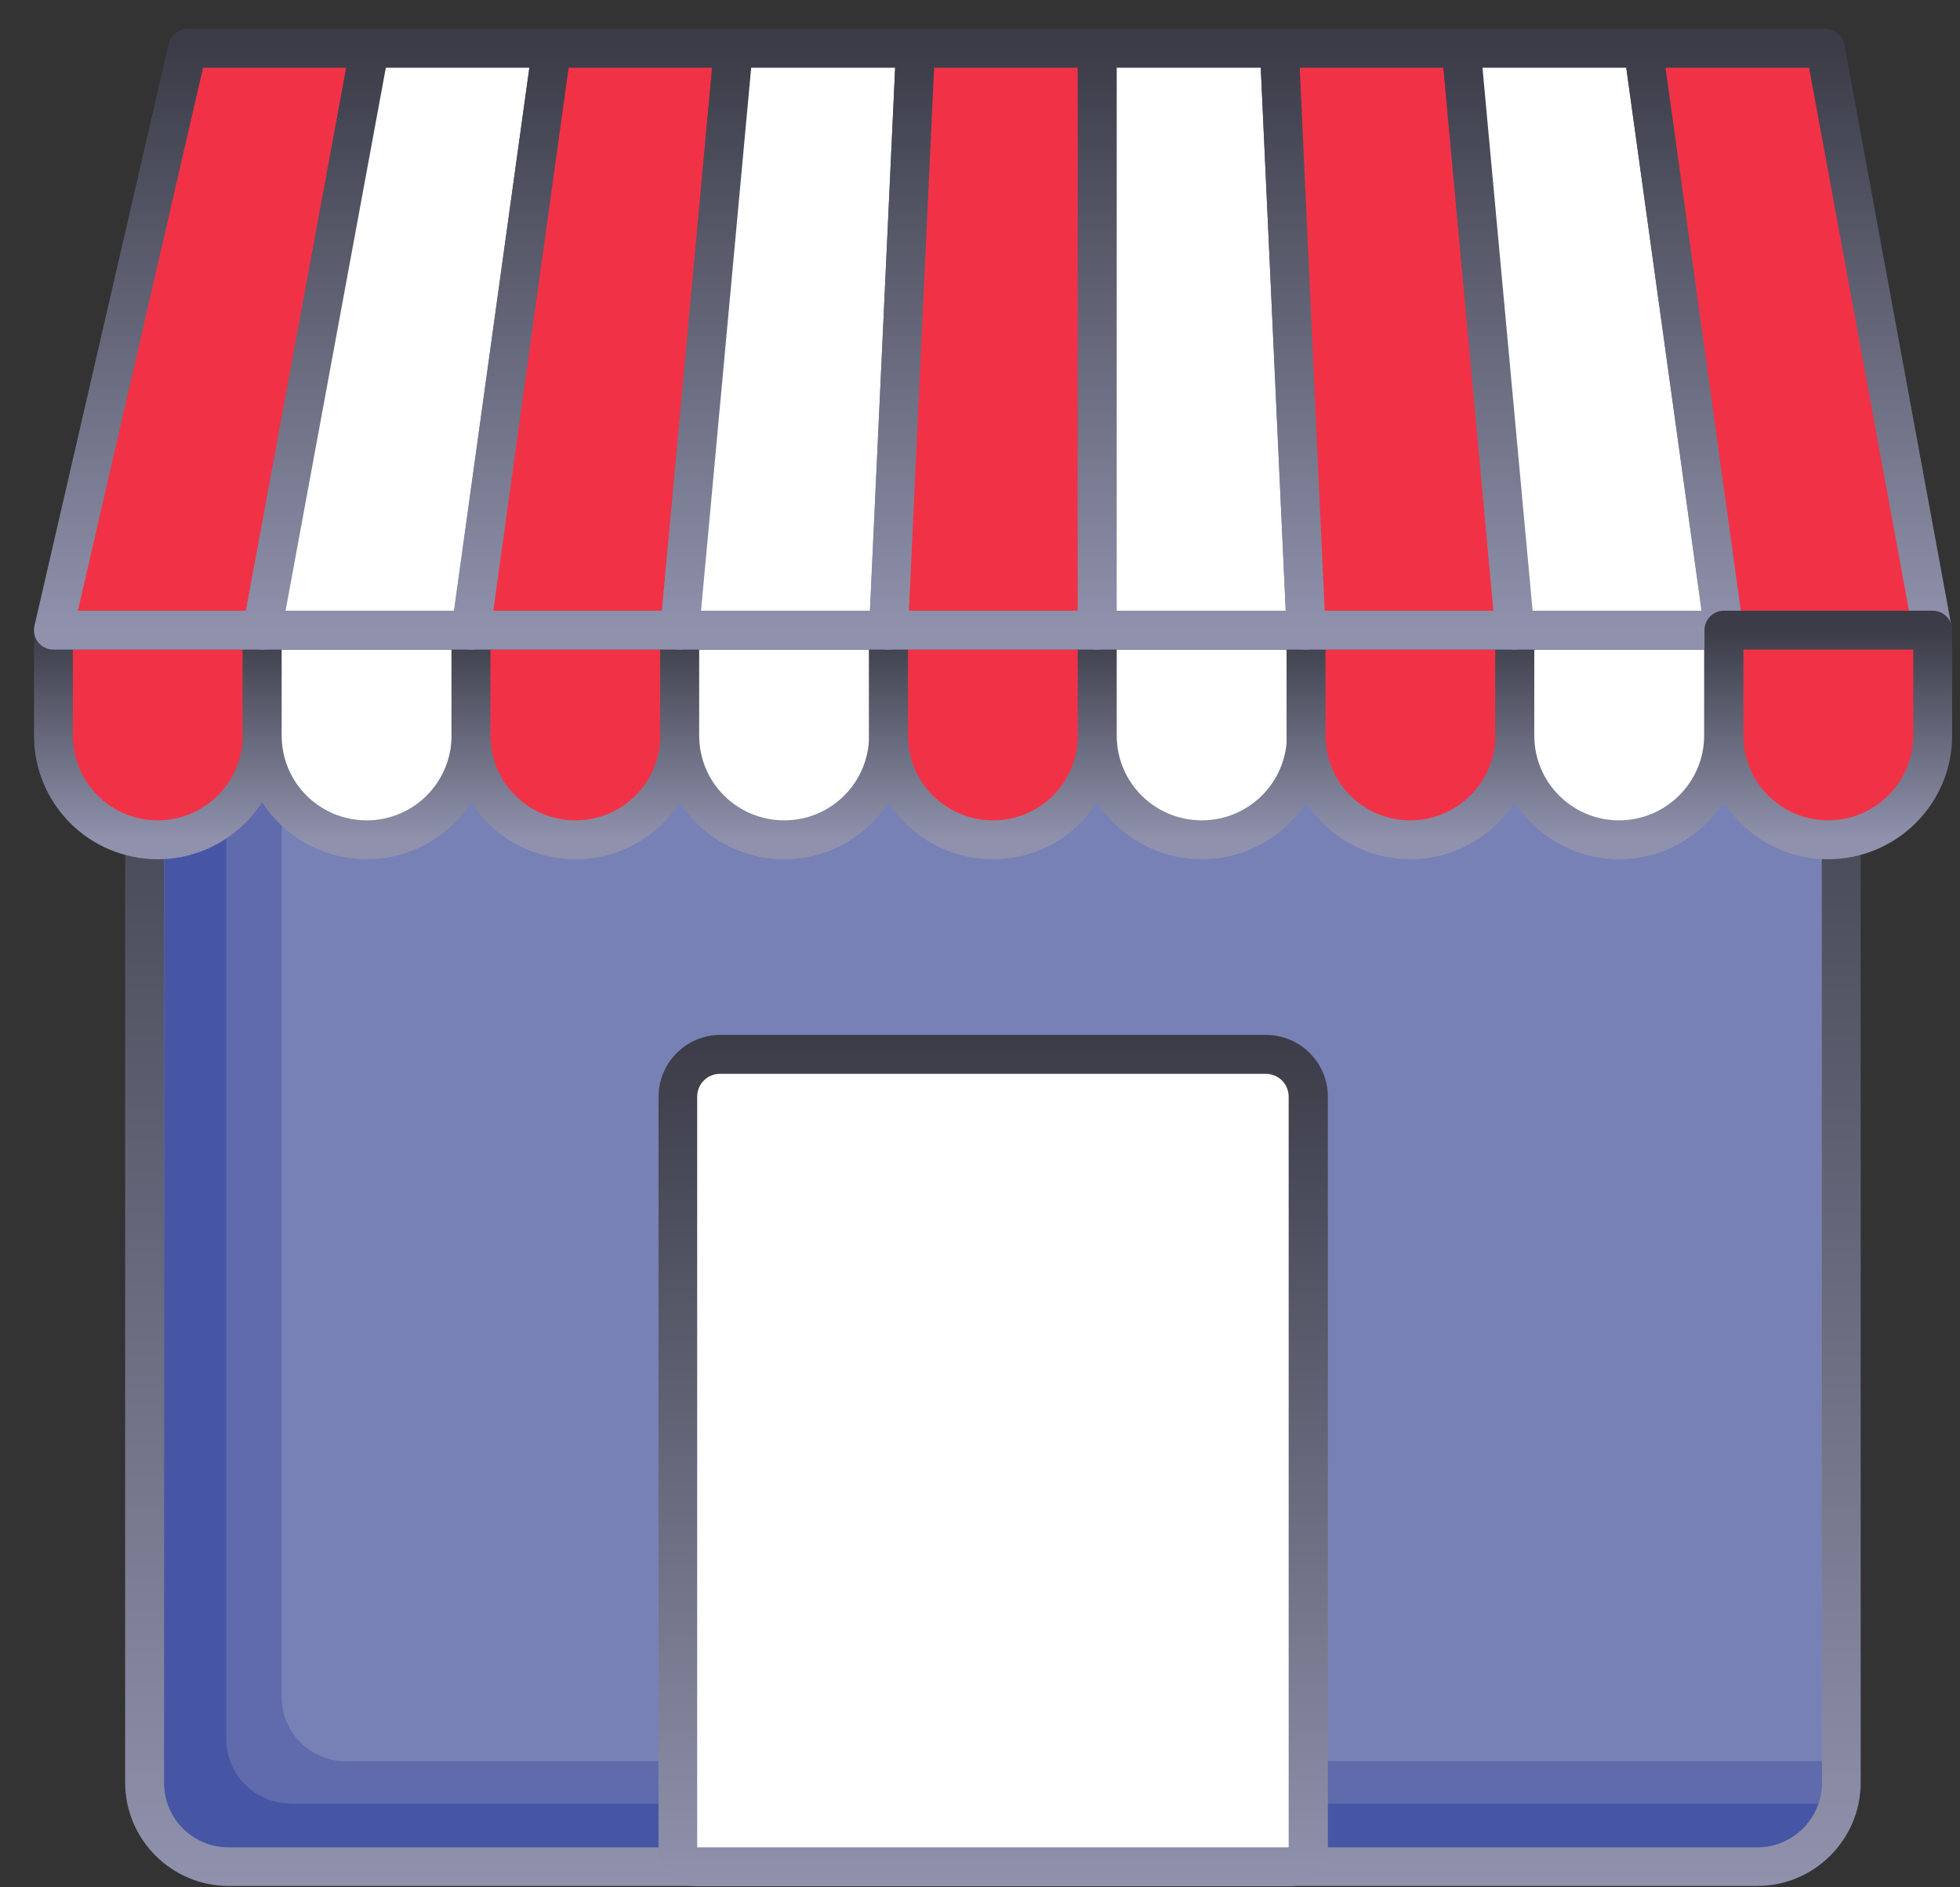
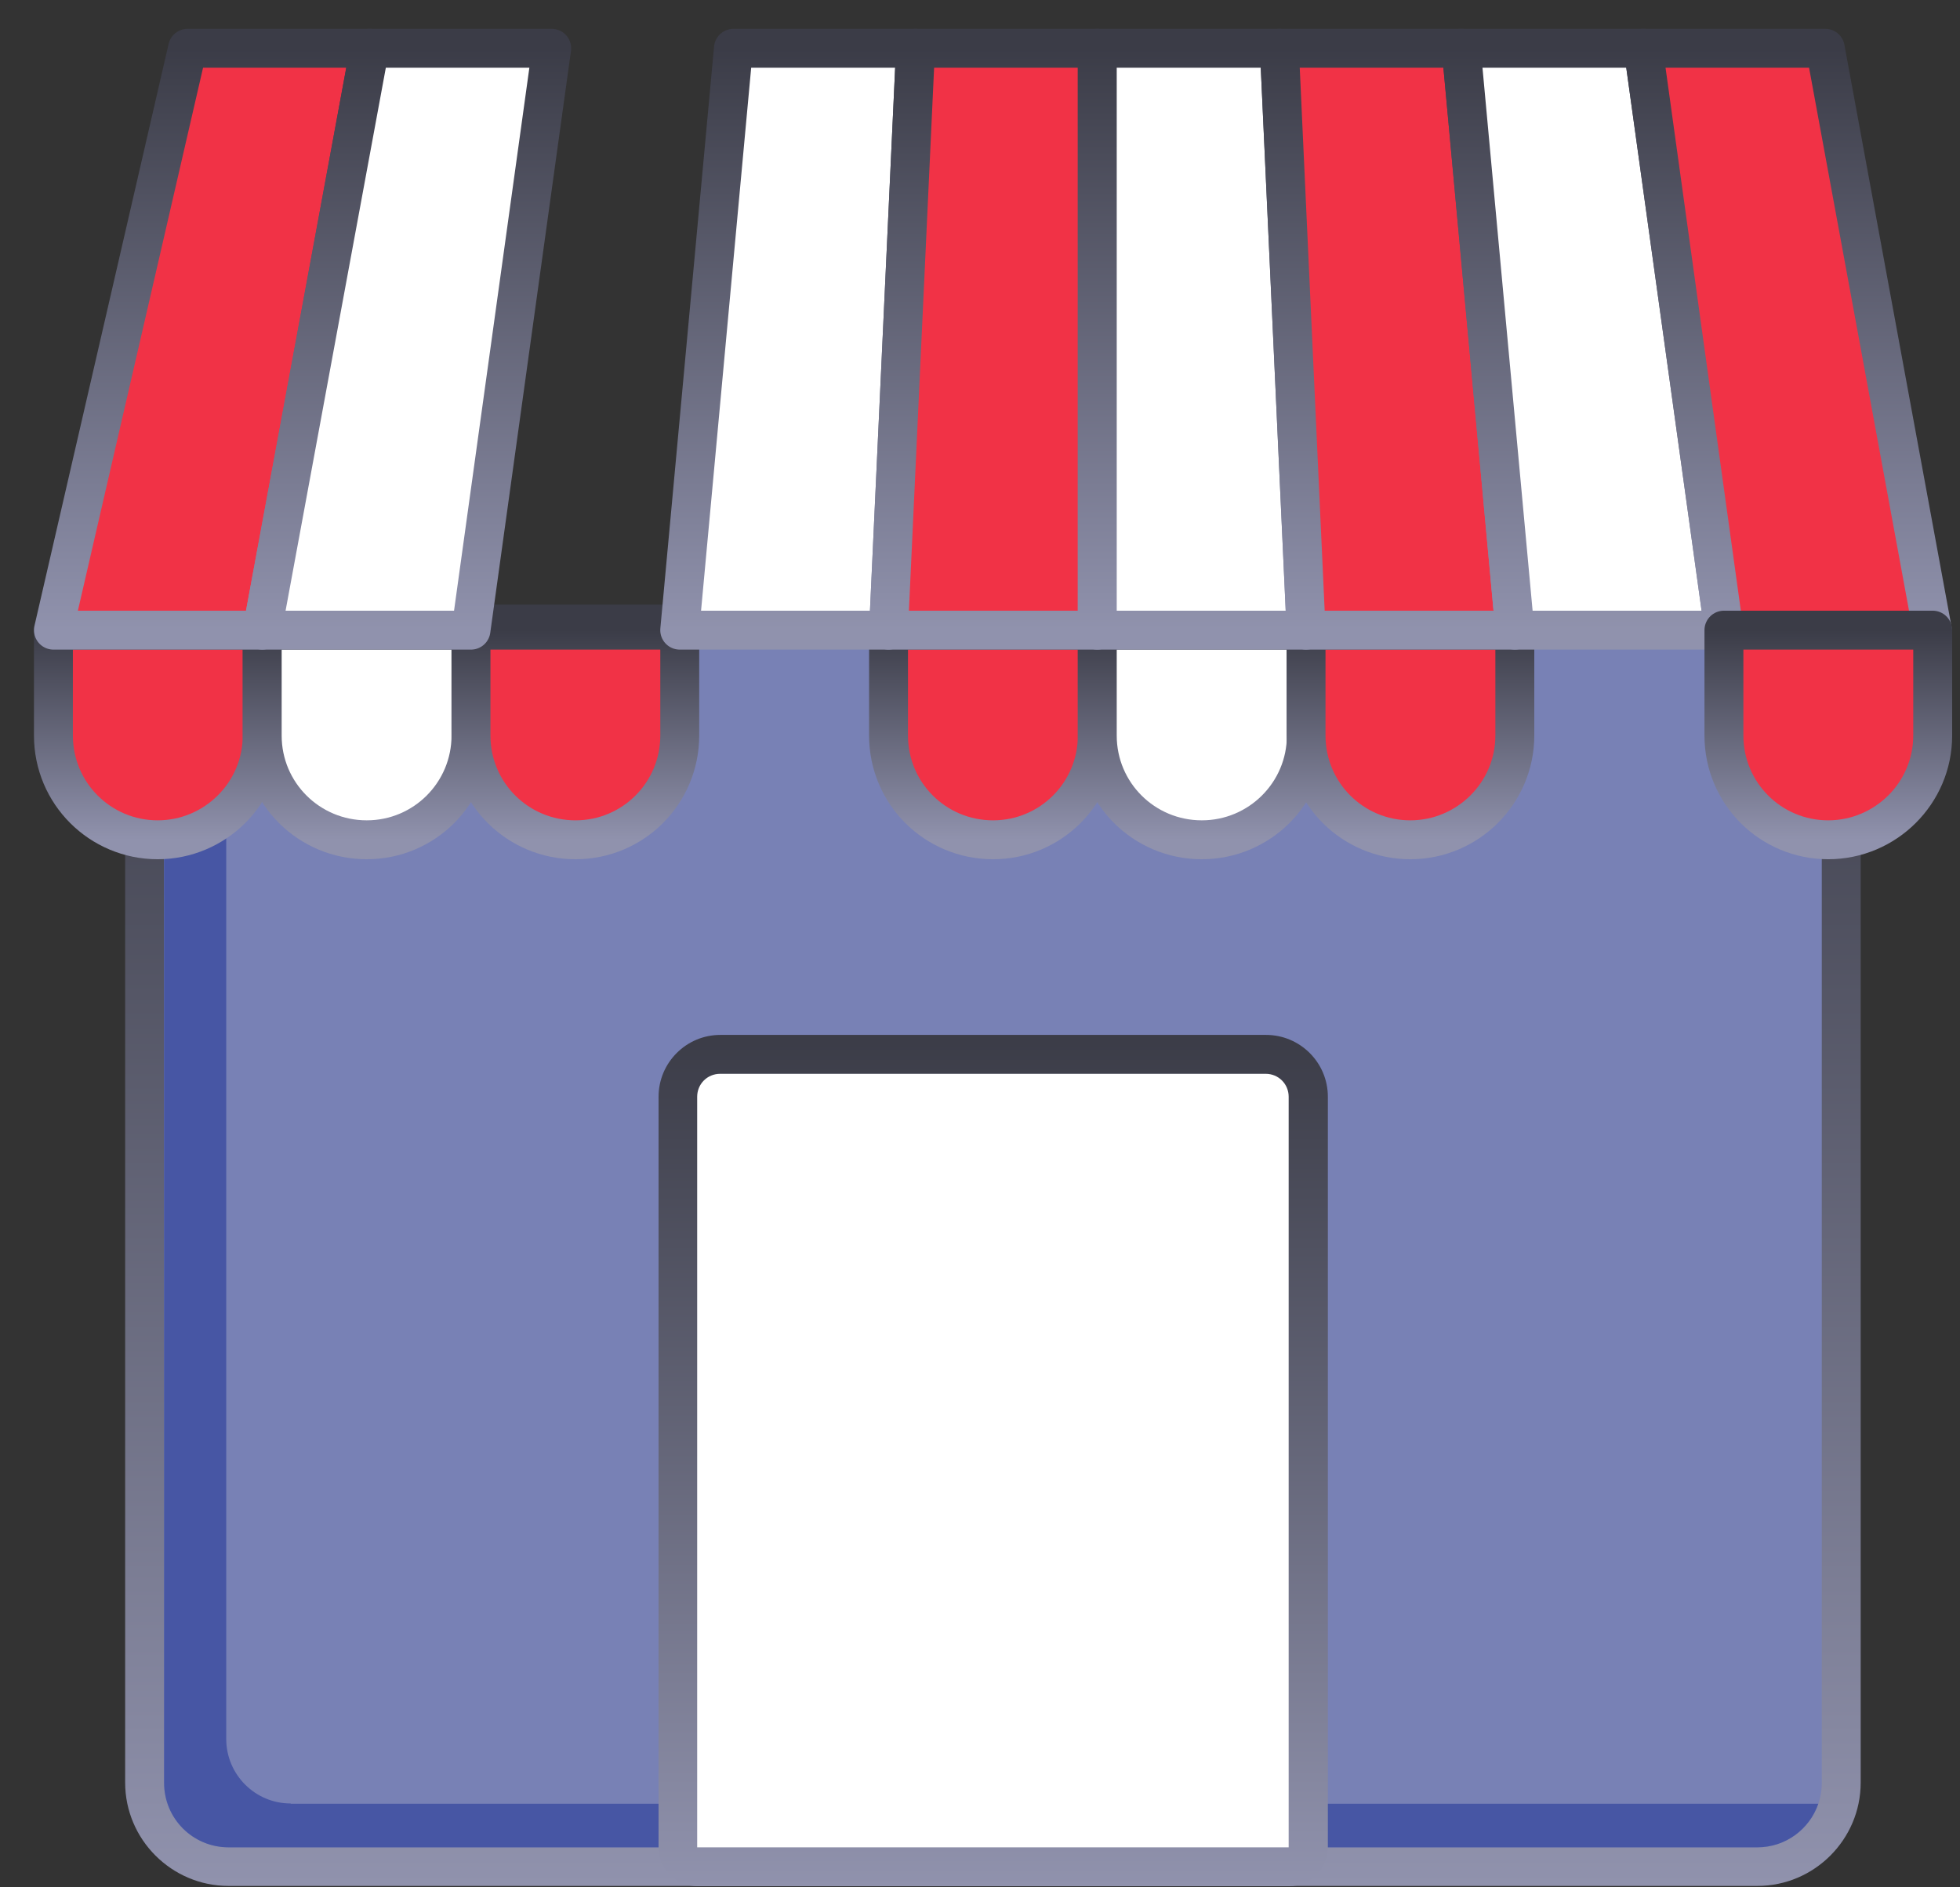
<svg xmlns="http://www.w3.org/2000/svg" width="54" height="52" viewBox="0 0 54 52" fill="none">
  <rect x="0" y="0" width="54" height="52" fill="#333333" stroke="none" />
  <path d="M6.296 17.202H48.416C49.688 17.202 50.728 18.234 50.728 19.514V49.13C50.728 50.402 49.696 51.442 48.416 51.442H6.296C5.024 51.442 3.984 50.41 3.984 49.13V19.514C3.984 18.242 5.016 17.202 6.296 17.202Z" fill="#7881B5" />
  <path d="M48.416 17.738C49.4 17.738 50.192 18.53 50.192 19.514V49.122C50.192 50.106 49.4 50.898 48.416 50.898H6.296C5.312 50.898 4.52 50.106 4.52 49.122V19.514C4.52 18.53 5.312 17.738 6.296 17.738H48.416ZM48.416 16.658H6.296C4.728 16.658 3.448 17.938 3.448 19.506V49.114C3.448 50.682 4.728 51.962 6.296 51.962H48.416C49.984 51.962 51.264 50.682 51.264 49.114V19.506C51.264 17.938 49.984 16.658 48.416 16.658Z" fill="url(#paint0_linear_1_1321)" />
-   <path d="M9.536 48.529C8.552 48.529 7.76 47.737 7.76 46.754V17.73H6.304C5.32 17.73 4.528 18.521 4.528 19.506V49.114C4.528 50.097 5.32 50.889 6.304 50.889H48.424C49.408 50.889 50.2 50.097 50.2 49.114V48.522H9.544L9.536 48.529Z" fill="#4756A4" fill-opacity="0.5" />
  <path d="M8.009 49.69C7.025 49.69 6.233 48.89 6.233 47.914V18.306C6.233 18.106 6.265 17.914 6.329 17.738H6.297C5.313 17.738 4.521 18.53 4.521 19.514V49.122C4.521 50.106 5.313 50.898 6.297 50.898H48.416C49.2 50.898 49.856 50.394 50.096 49.698H8.009V49.69Z" fill="#4756A4" />
  <path d="M1.472 17.362V20.266C1.472 21.858 2.76 23.138 4.344 23.138C5.928 23.138 7.224 21.85 7.224 20.266V17.362H1.472Z" fill="#F13246" stroke="url(#paint1_linear_1_1321)" stroke-width="1.072" stroke-linecap="round" stroke-linejoin="round" />
  <path d="M7.224 17.362V20.266C7.224 21.858 8.512 23.138 10.104 23.138C11.696 23.138 12.976 21.85 12.976 20.266V17.362H7.224Z" fill="white" stroke="url(#paint2_linear_1_1321)" stroke-width="1.072" stroke-linecap="round" stroke-linejoin="round" />
  <path d="M12.976 17.362V20.266C12.976 21.858 14.264 23.138 15.856 23.138C17.448 23.138 18.728 21.85 18.728 20.266V17.362H12.976Z" fill="#F13246" stroke="url(#paint3_linear_1_1321)" stroke-width="1.072" stroke-linecap="round" stroke-linejoin="round" />
-   <path d="M18.727 17.362V20.266C18.727 21.858 20.015 23.138 21.608 23.138C23.2 23.138 24.48 21.85 24.48 20.266V17.362H18.727Z" fill="white" stroke="url(#paint4_linear_1_1321)" stroke-width="1.072" stroke-linecap="round" stroke-linejoin="round" />
  <path d="M24.48 17.362V20.266C24.48 21.858 25.767 23.138 27.36 23.138C28.951 23.138 30.232 21.85 30.232 20.266V17.362H24.48Z" fill="#F13246" stroke="url(#paint5_linear_1_1321)" stroke-width="1.072" stroke-linecap="round" stroke-linejoin="round" />
  <path d="M30.231 17.362V20.266C30.231 21.858 31.519 23.138 33.111 23.138C34.703 23.138 35.991 21.85 35.991 20.266V17.362H30.239H30.231Z" fill="white" stroke="url(#paint6_linear_1_1321)" stroke-width="1.072" stroke-linecap="round" stroke-linejoin="round" />
  <path d="M35.983 17.362V20.266C35.983 21.858 37.271 23.138 38.855 23.138C40.439 23.138 41.735 21.85 41.735 20.266V17.362H35.983Z" fill="#F13246" stroke="url(#paint7_linear_1_1321)" stroke-width="1.072" stroke-linecap="round" stroke-linejoin="round" />
-   <path d="M41.735 17.362V20.266C41.735 21.858 43.023 23.138 44.607 23.138C46.191 23.138 47.487 21.85 47.487 20.266V17.362H41.735Z" fill="white" stroke="url(#paint8_linear_1_1321)" stroke-width="1.072" stroke-linecap="round" stroke-linejoin="round" />
  <path d="M7.224 17.362L10.184 1.33H5.168L1.472 17.362H7.224Z" fill="#F13246" stroke="url(#paint9_linear_1_1321)" stroke-width="1.072" stroke-linecap="round" stroke-linejoin="round" />
  <path d="M12.976 17.362L15.2 1.33H10.184L7.224 17.362H12.976Z" fill="white" stroke="url(#paint10_linear_1_1321)" stroke-width="1.072" stroke-linecap="round" stroke-linejoin="round" />
-   <path d="M18.728 17.362L20.208 1.33H15.2L12.976 17.362H18.728Z" fill="#F13246" stroke="url(#paint11_linear_1_1321)" stroke-width="1.072" stroke-linecap="round" stroke-linejoin="round" />
  <path d="M24.48 17.362L25.224 1.33H20.207L18.727 17.362H24.48Z" fill="white" stroke="url(#paint12_linear_1_1321)" stroke-width="1.072" stroke-linecap="round" stroke-linejoin="round" />
  <path d="M30.232 17.362V1.33H25.224L24.48 17.362H30.232Z" fill="#F13246" stroke="url(#paint13_linear_1_1321)" stroke-width="1.072" stroke-linecap="round" stroke-linejoin="round" />
  <path d="M35.983 17.362L35.247 1.33H30.231V17.362H35.983Z" fill="white" stroke="url(#paint14_linear_1_1321)" stroke-width="1.072" stroke-linecap="round" stroke-linejoin="round" />
  <path d="M41.736 17.362L40.256 1.33H35.248L35.984 17.362H41.736Z" fill="#F13246" stroke="url(#paint15_linear_1_1321)" stroke-width="1.072" stroke-linecap="round" stroke-linejoin="round" />
  <path d="M47.496 17.362L45.272 1.33H40.256L41.736 17.362H47.496Z" fill="white" stroke="url(#paint16_linear_1_1321)" stroke-width="1.072" stroke-linecap="round" stroke-linejoin="round" />
  <path d="M53.239 17.362L50.288 1.33H45.272L47.495 17.362H53.239Z" fill="#F13246" stroke="url(#paint17_linear_1_1321)" stroke-width="1.072" stroke-linecap="round" stroke-linejoin="round" />
  <path d="M47.496 17.362V20.266C47.496 21.858 48.784 23.138 50.368 23.138C51.952 23.138 53.248 21.85 53.248 20.266V17.362H47.496Z" fill="#F13246" stroke="url(#paint18_linear_1_1321)" stroke-width="1.072" stroke-linecap="round" stroke-linejoin="round" />
  <path d="M19.208 51.434C18.912 51.434 18.672 51.194 18.672 50.898V30.218C18.672 29.57 19.2 29.05 19.84 29.05H34.864C35.512 29.05 36.032 29.578 36.032 30.218V50.898C36.032 51.194 35.792 51.434 35.496 51.434H19.2H19.208Z" fill="white" />
  <path d="M34.872 29.586C35.224 29.586 35.504 29.866 35.504 30.218V50.898H19.208V30.218C19.208 29.866 19.488 29.586 19.84 29.586H34.864M34.872 28.514H19.848C18.904 28.514 18.144 29.282 18.144 30.218V50.898C18.144 51.49 18.624 51.97 19.216 51.97H35.512C36.104 51.97 36.584 51.49 36.584 50.898V30.218C36.584 29.274 35.816 28.514 34.88 28.514H34.872Z" fill="url(#paint19_linear_1_1321)" />
  <defs>
    <linearGradient id="paint0_linear_1_1321" x1="27.356" y1="16.658" x2="27.356" y2="51.962" gradientUnits="userSpaceOnUse">
      <stop stop-color="#3B3C47" />
      <stop offset="1" stop-color="#9092AD" />
    </linearGradient>
    <linearGradient id="paint1_linear_1_1321" x1="4.348" y1="17.362" x2="4.348" y2="23.138" gradientUnits="userSpaceOnUse">
      <stop stop-color="#3B3C47" />
      <stop offset="1" stop-color="#9092AD" />
    </linearGradient>
    <linearGradient id="paint2_linear_1_1321" x1="10.1" y1="17.362" x2="10.1" y2="23.138" gradientUnits="userSpaceOnUse">
      <stop stop-color="#3B3C47" />
      <stop offset="1" stop-color="#9092AD" />
    </linearGradient>
    <linearGradient id="paint3_linear_1_1321" x1="15.852" y1="17.362" x2="15.852" y2="23.138" gradientUnits="userSpaceOnUse">
      <stop stop-color="#3B3C47" />
      <stop offset="1" stop-color="#9092AD" />
    </linearGradient>
    <linearGradient id="paint4_linear_1_1321" x1="21.604" y1="17.362" x2="21.604" y2="23.138" gradientUnits="userSpaceOnUse">
      <stop stop-color="#3B3C47" />
      <stop offset="1" stop-color="#9092AD" />
    </linearGradient>
    <linearGradient id="paint5_linear_1_1321" x1="27.355" y1="17.362" x2="27.355" y2="23.138" gradientUnits="userSpaceOnUse">
      <stop stop-color="#3B3C47" />
      <stop offset="1" stop-color="#9092AD" />
    </linearGradient>
    <linearGradient id="paint6_linear_1_1321" x1="33.111" y1="17.362" x2="33.111" y2="23.138" gradientUnits="userSpaceOnUse">
      <stop stop-color="#3B3C47" />
      <stop offset="1" stop-color="#9092AD" />
    </linearGradient>
    <linearGradient id="paint7_linear_1_1321" x1="38.859" y1="17.362" x2="38.859" y2="23.138" gradientUnits="userSpaceOnUse">
      <stop stop-color="#3B3C47" />
      <stop offset="1" stop-color="#9092AD" />
    </linearGradient>
    <linearGradient id="paint8_linear_1_1321" x1="44.611" y1="17.362" x2="44.611" y2="23.138" gradientUnits="userSpaceOnUse">
      <stop stop-color="#3B3C47" />
      <stop offset="1" stop-color="#9092AD" />
    </linearGradient>
    <linearGradient id="paint9_linear_1_1321" x1="5.828" y1="1.33" x2="5.828" y2="17.362" gradientUnits="userSpaceOnUse">
      <stop stop-color="#3B3C47" />
      <stop offset="1" stop-color="#9092AD" />
    </linearGradient>
    <linearGradient id="paint10_linear_1_1321" x1="11.212" y1="1.33" x2="11.212" y2="17.362" gradientUnits="userSpaceOnUse">
      <stop stop-color="#3B3C47" />
      <stop offset="1" stop-color="#9092AD" />
    </linearGradient>
    <linearGradient id="paint11_linear_1_1321" x1="16.592" y1="1.33" x2="16.592" y2="17.362" gradientUnits="userSpaceOnUse">
      <stop stop-color="#3B3C47" />
      <stop offset="1" stop-color="#9092AD" />
    </linearGradient>
    <linearGradient id="paint12_linear_1_1321" x1="21.976" y1="1.33" x2="21.976" y2="17.362" gradientUnits="userSpaceOnUse">
      <stop stop-color="#3B3C47" />
      <stop offset="1" stop-color="#9092AD" />
    </linearGradient>
    <linearGradient id="paint13_linear_1_1321" x1="27.355" y1="1.33" x2="27.355" y2="17.362" gradientUnits="userSpaceOnUse">
      <stop stop-color="#3B3C47" />
      <stop offset="1" stop-color="#9092AD" />
    </linearGradient>
    <linearGradient id="paint14_linear_1_1321" x1="33.107" y1="1.33" x2="33.107" y2="17.362" gradientUnits="userSpaceOnUse">
      <stop stop-color="#3B3C47" />
      <stop offset="1" stop-color="#9092AD" />
    </linearGradient>
    <linearGradient id="paint15_linear_1_1321" x1="38.492" y1="1.33" x2="38.492" y2="17.362" gradientUnits="userSpaceOnUse">
      <stop stop-color="#3B3C47" />
      <stop offset="1" stop-color="#9092AD" />
    </linearGradient>
    <linearGradient id="paint16_linear_1_1321" x1="43.876" y1="1.33" x2="43.876" y2="17.362" gradientUnits="userSpaceOnUse">
      <stop stop-color="#3B3C47" />
      <stop offset="1" stop-color="#9092AD" />
    </linearGradient>
    <linearGradient id="paint17_linear_1_1321" x1="49.255" y1="1.33" x2="49.255" y2="17.362" gradientUnits="userSpaceOnUse">
      <stop stop-color="#3B3C47" />
      <stop offset="1" stop-color="#9092AD" />
    </linearGradient>
    <linearGradient id="paint18_linear_1_1321" x1="50.372" y1="17.362" x2="50.372" y2="23.138" gradientUnits="userSpaceOnUse">
      <stop stop-color="#3B3C47" />
      <stop offset="1" stop-color="#9092AD" />
    </linearGradient>
    <linearGradient id="paint19_linear_1_1321" x1="27.364" y1="28.514" x2="27.364" y2="51.97" gradientUnits="userSpaceOnUse">
      <stop stop-color="#3B3C47" />
      <stop offset="1" stop-color="#9092AD" />
    </linearGradient>
  </defs>
</svg>